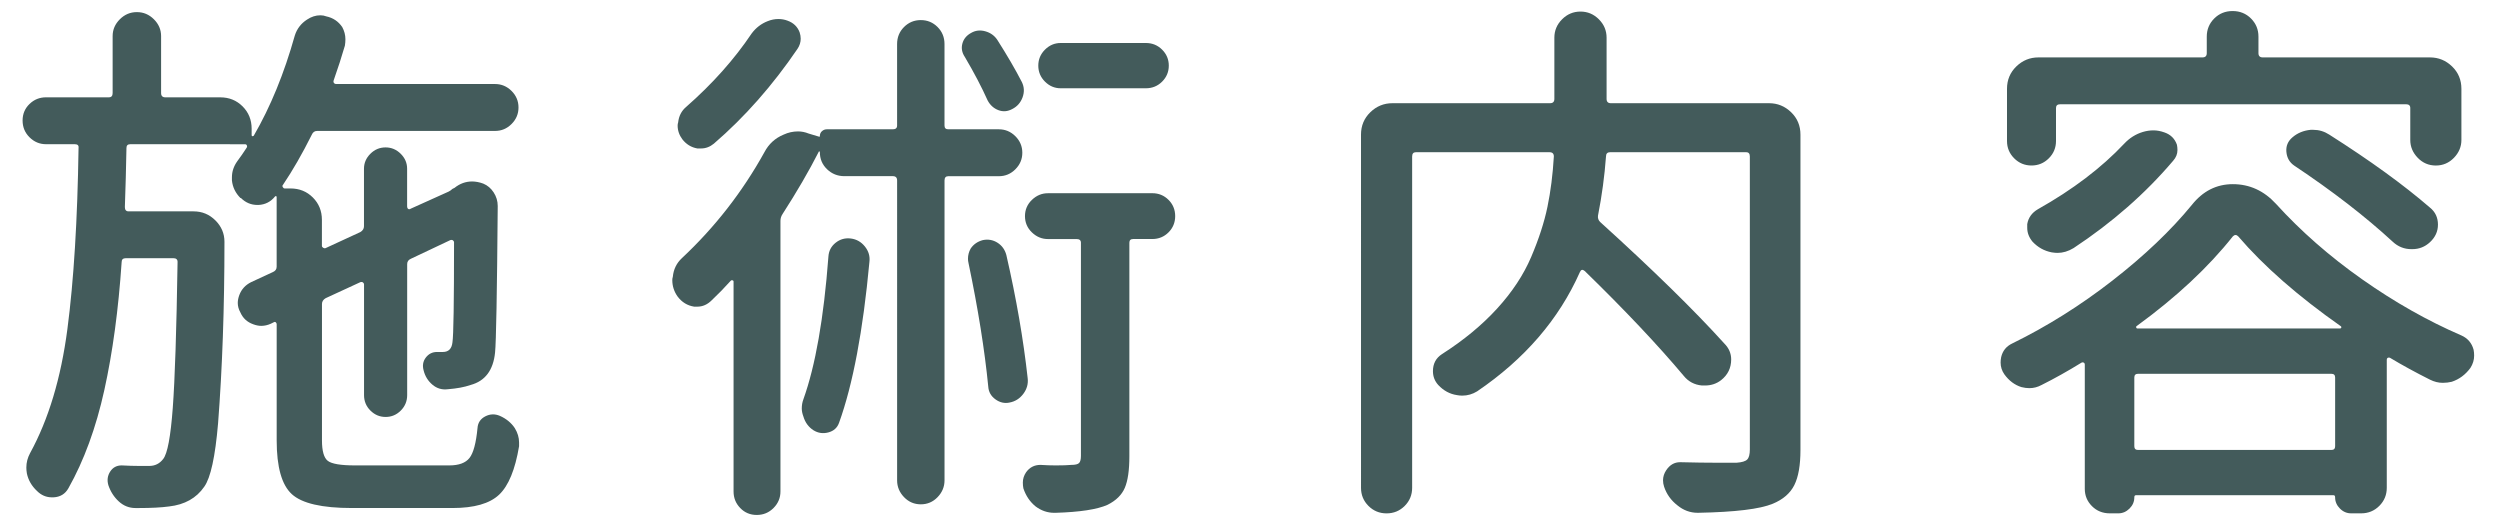
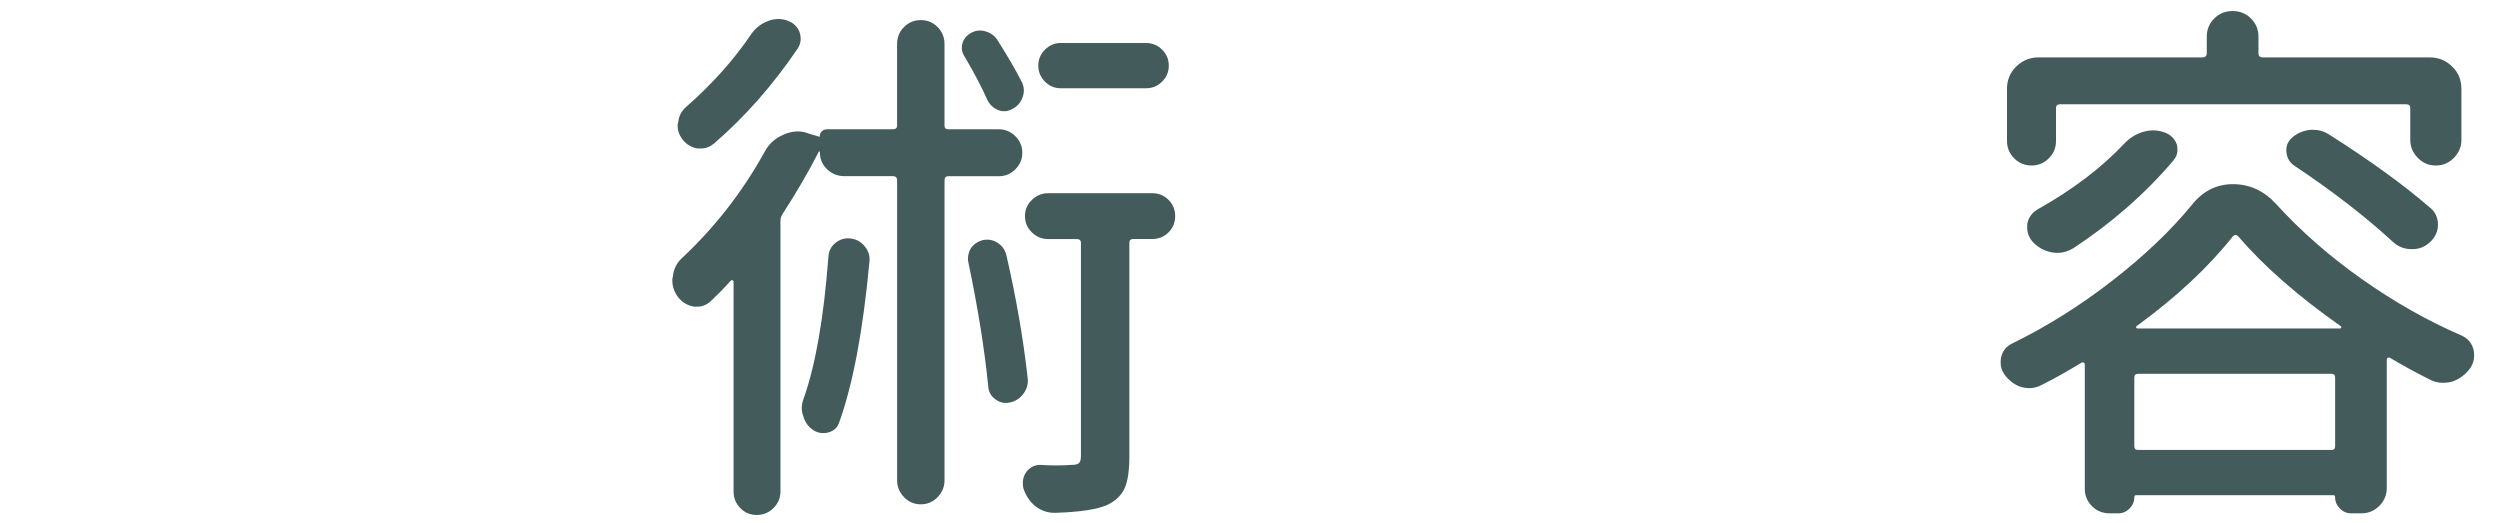
<svg xmlns="http://www.w3.org/2000/svg" version="1.1" id="レイヤー_1" x="0px" y="0px" viewBox="0 0 110 23" enable-background="new 0 0 110 23" xml:space="preserve">
  <g>
    <g>
-       <path fill="#435B5B" d="M15.619,20.478h4.148c0.422,0,0.719-0.109,0.891-0.328s0.289-0.656,0.352-1.313    c0.016-0.234,0.129-0.406,0.34-0.516s0.426-0.117,0.645-0.023c0.281,0.125,0.5,0.305,0.656,0.539    c0.125,0.203,0.188,0.414,0.188,0.633c0,0.063,0,0.117,0,0.164c-0.172,1.031-0.465,1.742-0.879,2.133s-1.098,0.586-2.051,0.586    h-4.43c-1.313,0-2.191-0.203-2.637-0.609s-0.668-1.195-0.668-2.367v-5.109c0-0.031-0.012-0.059-0.035-0.082    s-0.051-0.027-0.082-0.012l-0.141,0.07c-0.141,0.063-0.281,0.094-0.422,0.094c-0.109,0-0.227-0.023-0.352-0.07    c-0.266-0.094-0.453-0.266-0.563-0.516c-0.078-0.141-0.117-0.281-0.117-0.422c0-0.109,0.023-0.227,0.07-0.352    c0.094-0.25,0.266-0.438,0.516-0.563l0.961-0.445c0.109-0.047,0.164-0.125,0.164-0.234v-3.07c0-0.016-0.008-0.027-0.023-0.035    s-0.031-0.004-0.047,0.012c-0.188,0.234-0.43,0.359-0.727,0.375c-0.016,0-0.031,0-0.047,0c-0.281,0-0.523-0.102-0.727-0.305H10.58    c-0.219-0.219-0.344-0.477-0.375-0.773c0-0.047,0-0.094,0-0.141c0-0.25,0.078-0.484,0.234-0.703    c0.141-0.188,0.281-0.391,0.422-0.609c0.016-0.031,0.016-0.063,0-0.094s-0.039-0.047-0.07-0.047H5.728    c-0.109,0-0.164,0.055-0.164,0.164c-0.016,0.875-0.039,1.742-0.07,2.602c0,0.125,0.055,0.188,0.164,0.188h2.859    c0.375,0,0.695,0.133,0.961,0.398s0.398,0.578,0.398,0.938c0,2.906-0.094,5.57-0.281,7.992c-0.125,1.469-0.328,2.398-0.609,2.789    c-0.344,0.5-0.859,0.789-1.547,0.867c-0.344,0.047-0.789,0.07-1.336,0.07c-0.047,0-0.094,0-0.141,0    c-0.281,0-0.527-0.098-0.738-0.293s-0.363-0.434-0.457-0.715c-0.063-0.219-0.035-0.418,0.082-0.598s0.285-0.27,0.504-0.27    c0.297,0.016,0.547,0.023,0.75,0.023c0.156,0,0.289,0,0.398,0c0.016,0,0.039,0,0.07,0c0.25,0,0.453-0.102,0.609-0.305    c0.188-0.234,0.328-0.984,0.422-2.25s0.164-3.406,0.211-6.422c0-0.109-0.063-0.164-0.188-0.164H5.541    c-0.125,0-0.188,0.055-0.188,0.164c-0.141,2.094-0.395,3.973-0.762,5.637s-0.895,3.105-1.582,4.324    c-0.141,0.25-0.359,0.383-0.656,0.398c-0.016,0-0.039,0-0.07,0c-0.25,0-0.469-0.094-0.656-0.281    c-0.234-0.219-0.383-0.477-0.445-0.773c-0.016-0.094-0.023-0.18-0.023-0.258c0-0.219,0.055-0.43,0.164-0.633    c0.813-1.484,1.359-3.301,1.641-5.449s0.445-4.809,0.492-7.98C3.471,6.4,3.416,6.345,3.291,6.345H2.025    c-0.281,0-0.523-0.102-0.727-0.305S0.994,5.591,0.994,5.302s0.102-0.531,0.305-0.727s0.445-0.293,0.727-0.293h2.766    c0.109,0,0.164-0.063,0.164-0.188V1.587c0-0.281,0.105-0.527,0.316-0.738s0.461-0.316,0.75-0.316s0.539,0.105,0.75,0.316    s0.316,0.457,0.316,0.738v2.508c0,0.125,0.063,0.188,0.188,0.188h2.414c0.391,0,0.719,0.133,0.984,0.398s0.398,0.594,0.398,0.984    v0.281c0,0.031,0.012,0.047,0.035,0.047s0.043-0.008,0.059-0.023c0.734-1.266,1.336-2.734,1.805-4.406    c0.094-0.297,0.273-0.531,0.539-0.703c0.188-0.125,0.383-0.188,0.586-0.188c0.094,0,0.18,0.016,0.258,0.047    c0.297,0.063,0.531,0.219,0.703,0.469c0.094,0.172,0.141,0.352,0.141,0.539c0,0.094-0.008,0.188-0.023,0.281    c-0.141,0.484-0.305,0.992-0.492,1.523C14.666,3.58,14.67,3.619,14.693,3.65s0.059,0.047,0.105,0.047h6.984    c0.281,0,0.523,0.102,0.727,0.305c0.203,0.203,0.305,0.445,0.305,0.727s-0.102,0.523-0.305,0.727s-0.445,0.305-0.727,0.305h-7.828    c-0.109,0-0.188,0.055-0.234,0.164c-0.422,0.844-0.844,1.578-1.266,2.203c-0.031,0.031-0.035,0.066-0.012,0.105    s0.051,0.059,0.082,0.059h0.258c0.391,0,0.719,0.133,0.984,0.398s0.398,0.594,0.398,0.984v1.148c0,0.031,0.02,0.059,0.059,0.082    s0.074,0.027,0.105,0.012l1.523-0.703c0.109-0.063,0.164-0.148,0.164-0.258V7.423c0-0.25,0.094-0.469,0.281-0.656    s0.41-0.281,0.668-0.281s0.48,0.094,0.668,0.281s0.281,0.406,0.281,0.656v1.664c0,0.047,0.016,0.082,0.047,0.105    s0.07,0.02,0.117-0.012l1.664-0.75c0.063-0.031,0.117-0.07,0.164-0.117l0.094-0.047c0.234-0.188,0.492-0.281,0.773-0.281    c0.156,0,0.32,0.031,0.492,0.094c0.188,0.078,0.34,0.207,0.457,0.387S21.9,8.845,21.9,9.064c-0.031,3.844-0.07,5.992-0.117,6.445    c-0.078,0.781-0.438,1.258-1.078,1.43c-0.266,0.094-0.602,0.156-1.008,0.188c-0.25,0.031-0.473-0.035-0.668-0.199    s-0.324-0.371-0.387-0.621c-0.063-0.219-0.031-0.41,0.094-0.574s0.289-0.246,0.492-0.246c0.063,0,0.148,0,0.258,0    c0.25,0,0.391-0.141,0.422-0.422c0.047-0.297,0.07-1.766,0.07-4.406c0-0.031-0.016-0.059-0.047-0.082s-0.07-0.027-0.117-0.012    l-1.734,0.82c-0.109,0.047-0.164,0.125-0.164,0.234v5.766c0,0.266-0.094,0.492-0.281,0.68s-0.41,0.281-0.668,0.281    s-0.48-0.094-0.668-0.281s-0.281-0.414-0.281-0.68v-4.875c0-0.031-0.016-0.059-0.047-0.082c-0.031-0.023-0.07-0.027-0.117-0.012    l-1.523,0.703c-0.109,0.063-0.164,0.148-0.164,0.258v6c0,0.469,0.086,0.77,0.258,0.902S14.994,20.478,15.619,20.478z" />
      <path fill="#435B5B" d="M44.677,5.994c0.203,0.203,0.305,0.445,0.305,0.727s-0.102,0.523-0.305,0.727s-0.445,0.305-0.727,0.305    h-2.227c-0.109,0-0.164,0.063-0.164,0.188v13.195c0,0.281-0.102,0.527-0.305,0.738s-0.449,0.316-0.738,0.316    s-0.535-0.105-0.738-0.316s-0.305-0.457-0.305-0.738V7.939c0-0.125-0.063-0.188-0.188-0.188h-2.133    c-0.297,0-0.551-0.102-0.762-0.305s-0.316-0.453-0.316-0.75c0-0.016-0.008-0.027-0.023-0.035s-0.023-0.004-0.023,0.012    c-0.438,0.859-0.969,1.773-1.594,2.742c-0.063,0.094-0.094,0.195-0.094,0.305v11.906c0,0.281-0.102,0.523-0.305,0.727    s-0.449,0.305-0.738,0.305s-0.531-0.102-0.727-0.305s-0.293-0.445-0.293-0.727v-9.234c0-0.031-0.016-0.051-0.047-0.059    s-0.055-0.004-0.07,0.012c-0.281,0.313-0.563,0.602-0.844,0.867c-0.188,0.188-0.398,0.281-0.633,0.281c-0.047,0-0.094,0-0.141,0    c-0.297-0.047-0.539-0.195-0.727-0.445c-0.156-0.219-0.234-0.461-0.234-0.727c0-0.047,0.008-0.094,0.023-0.141    c0.031-0.328,0.164-0.602,0.398-0.82c1.453-1.359,2.664-2.914,3.633-4.664c0.188-0.359,0.469-0.617,0.844-0.773    c0.203-0.094,0.414-0.141,0.633-0.141c0.156,0,0.313,0.031,0.469,0.094l0.469,0.141c0.016,0,0.023-0.008,0.023-0.023    c0-0.094,0.031-0.168,0.094-0.223s0.133-0.082,0.211-0.082h2.906c0.125,0,0.188-0.055,0.188-0.164V1.939    c0-0.297,0.102-0.547,0.305-0.75s0.449-0.305,0.738-0.305s0.535,0.102,0.738,0.305s0.305,0.453,0.305,0.75v3.586    c0,0.109,0.055,0.164,0.164,0.164h2.227C44.231,5.689,44.473,5.791,44.677,5.994z M33.075,1.47c0.188-0.25,0.422-0.43,0.703-0.539    c0.156-0.063,0.313-0.094,0.469-0.094c0.141,0,0.273,0.023,0.398,0.07c0.266,0.094,0.445,0.266,0.539,0.516    c0.031,0.094,0.047,0.188,0.047,0.281c0,0.156-0.047,0.305-0.141,0.445c-1.094,1.609-2.32,3-3.68,4.172    c-0.172,0.141-0.359,0.211-0.563,0.211c-0.063,0-0.117,0-0.164,0c-0.266-0.047-0.484-0.18-0.656-0.398    c-0.141-0.188-0.211-0.391-0.211-0.609c0-0.047,0.008-0.094,0.023-0.141c0.031-0.281,0.148-0.508,0.352-0.68    C31.348,3.689,32.309,2.611,33.075,1.47z M36.45,11.291c0.016-0.25,0.121-0.453,0.316-0.609s0.418-0.219,0.668-0.188    s0.457,0.148,0.621,0.352s0.23,0.43,0.199,0.68c-0.281,3.031-0.727,5.391-1.336,7.078c-0.078,0.219-0.234,0.359-0.469,0.422    s-0.453,0.031-0.656-0.094c-0.219-0.141-0.367-0.344-0.445-0.609c-0.047-0.125-0.07-0.242-0.07-0.352    c0-0.141,0.023-0.273,0.07-0.398C35.88,16.087,36.247,13.994,36.45,11.291z M44.958,3.603c0.109,0.219,0.121,0.445,0.035,0.68    s-0.238,0.406-0.457,0.516c-0.203,0.109-0.406,0.125-0.609,0.047s-0.359-0.219-0.469-0.422c-0.266-0.594-0.602-1.234-1.008-1.922    c-0.125-0.188-0.16-0.383-0.105-0.586s0.184-0.359,0.387-0.469c0.188-0.109,0.395-0.133,0.621-0.07s0.402,0.188,0.527,0.375    C44.317,2.439,44.677,3.056,44.958,3.603z M42.614,11.572c-0.016-0.063-0.023-0.125-0.023-0.188c0-0.156,0.039-0.305,0.117-0.445    c0.125-0.188,0.305-0.313,0.539-0.375c0.234-0.047,0.449-0.008,0.645,0.117s0.324,0.305,0.387,0.539    c0.438,1.906,0.75,3.711,0.938,5.414c0.031,0.25-0.031,0.48-0.188,0.691s-0.359,0.34-0.609,0.387    c-0.219,0.047-0.426,0-0.621-0.141s-0.301-0.328-0.316-0.563C43.325,15.4,43.036,13.587,42.614,11.572z M50.7,8.501    c0.281,0,0.52,0.098,0.715,0.293s0.293,0.434,0.293,0.715s-0.098,0.52-0.293,0.715s-0.434,0.293-0.715,0.293h-0.844    c-0.109,0-0.164,0.055-0.164,0.164v9.398c0,0.609-0.066,1.07-0.199,1.383s-0.387,0.563-0.762,0.75    c-0.453,0.203-1.219,0.32-2.297,0.352c-0.016,0-0.031,0-0.047,0c-0.297,0-0.57-0.094-0.82-0.281    c-0.25-0.203-0.43-0.469-0.539-0.797c-0.016-0.078-0.023-0.164-0.023-0.258c0-0.156,0.047-0.305,0.141-0.445    c0.156-0.219,0.367-0.328,0.633-0.328c0.25,0.016,0.477,0.023,0.68,0.023c0.297,0,0.523-0.008,0.68-0.023    c0.172,0,0.285-0.027,0.34-0.082s0.082-0.16,0.082-0.316v-9.375c0-0.109-0.063-0.164-0.188-0.164h-1.266    c-0.266,0-0.5-0.098-0.703-0.293s-0.305-0.434-0.305-0.715s0.102-0.52,0.305-0.715s0.438-0.293,0.703-0.293H50.7z M50.419,1.892    c0.281,0,0.52,0.098,0.715,0.293s0.293,0.43,0.293,0.703s-0.098,0.508-0.293,0.703S50.7,3.884,50.419,3.884h-3.75    c-0.266,0-0.496-0.098-0.691-0.293s-0.293-0.43-0.293-0.703s0.098-0.508,0.293-0.703s0.426-0.293,0.691-0.293H50.419z" />
-       <path fill="#435B5B" d="M77.837,4.541c0.375,0,0.699,0.133,0.973,0.398s0.41,0.594,0.41,0.984v13.875    c0,0.672-0.09,1.188-0.27,1.547s-0.496,0.633-0.949,0.82c-0.563,0.234-1.656,0.367-3.281,0.398h-0.023    c-0.328,0-0.625-0.109-0.891-0.328c-0.281-0.219-0.477-0.492-0.586-0.82c-0.031-0.094-0.047-0.188-0.047-0.281    c0-0.156,0.047-0.305,0.141-0.445c0.156-0.234,0.359-0.352,0.609-0.352h0.023c0.625,0.016,1.148,0.023,1.57,0.023    c0.375,0,0.672,0,0.891,0c0.234-0.016,0.391-0.063,0.469-0.141s0.117-0.227,0.117-0.445V6.884c0-0.125-0.055-0.188-0.164-0.188    h-5.977c-0.125,0-0.188,0.063-0.188,0.188c-0.063,0.859-0.18,1.727-0.352,2.602c-0.016,0.109,0.016,0.203,0.094,0.281    c2.328,2.109,4.148,3.891,5.461,5.344c0.203,0.203,0.305,0.438,0.305,0.703c0,0.375-0.148,0.68-0.445,0.914    c-0.203,0.156-0.438,0.234-0.703,0.234c-0.047,0-0.094,0-0.141,0c-0.328-0.031-0.594-0.172-0.797-0.422    c-1.141-1.359-2.594-2.898-4.359-4.617c-0.094-0.078-0.164-0.063-0.211,0.047c-0.922,2.078-2.43,3.828-4.523,5.25    c-0.203,0.125-0.422,0.188-0.656,0.188c-0.078,0-0.156-0.008-0.234-0.023c-0.312-0.047-0.586-0.195-0.82-0.445    c-0.156-0.172-0.234-0.375-0.234-0.609c0-0.328,0.133-0.578,0.398-0.75c0.953-0.609,1.762-1.277,2.426-2.004    s1.164-1.484,1.5-2.273s0.574-1.523,0.715-2.203s0.234-1.418,0.281-2.215c0-0.125-0.063-0.188-0.188-0.188h-5.883    c-0.109,0-0.164,0.063-0.164,0.188v14.578c0,0.313-0.109,0.578-0.328,0.797s-0.484,0.328-0.797,0.328s-0.578-0.109-0.797-0.328    s-0.328-0.484-0.328-0.797V5.923c0-0.391,0.137-0.719,0.41-0.984s0.598-0.398,0.973-0.398h6.937c0.125,0,0.188-0.063,0.188-0.188    V1.658c0-0.313,0.113-0.582,0.34-0.809s0.496-0.34,0.809-0.34s0.582,0.113,0.809,0.34s0.34,0.496,0.34,0.809v2.695    c0,0.125,0.063,0.188,0.188,0.188H77.837z" />
      <path fill="#435B5B" d="M96.441,9.017c0.484-0.609,1.086-0.914,1.805-0.914c0.734,0,1.367,0.289,1.898,0.867    c1.094,1.203,2.355,2.309,3.785,3.316s2.887,1.832,4.371,2.473c0.281,0.125,0.461,0.336,0.539,0.633    c0.016,0.078,0.023,0.164,0.023,0.258c0,0.188-0.055,0.367-0.164,0.539c-0.219,0.297-0.492,0.5-0.82,0.609    c-0.125,0.031-0.258,0.047-0.398,0.047c-0.188,0-0.375-0.047-0.563-0.141c-0.625-0.313-1.211-0.633-1.758-0.961    c-0.031-0.016-0.063-0.016-0.094,0s-0.047,0.047-0.047,0.094v5.625c0,0.313-0.109,0.578-0.328,0.797s-0.484,0.328-0.797,0.328    h-0.445c-0.188,0-0.352-0.07-0.492-0.211s-0.211-0.305-0.211-0.492c0-0.063-0.023-0.094-0.07-0.094H93.98    c-0.047,0-0.07,0.031-0.07,0.094c0,0.188-0.07,0.352-0.211,0.492s-0.305,0.211-0.492,0.211h-0.375    c-0.313,0-0.574-0.105-0.785-0.316s-0.316-0.465-0.316-0.762v-5.461c0-0.047-0.016-0.078-0.047-0.094s-0.063-0.016-0.094,0    c-0.609,0.375-1.195,0.703-1.758,0.984c-0.172,0.094-0.352,0.141-0.539,0.141c-0.109,0-0.227-0.016-0.352-0.047    c-0.297-0.094-0.547-0.281-0.75-0.563c-0.109-0.156-0.164-0.328-0.164-0.516c0-0.078,0.008-0.156,0.023-0.234    c0.063-0.281,0.227-0.484,0.492-0.609c1.531-0.75,3-1.672,4.406-2.766S95.519,10.142,96.441,9.017z M90.652,4.587    c-0.125,0-0.188,0.055-0.188,0.164v1.453c0,0.297-0.105,0.551-0.316,0.762s-0.465,0.316-0.762,0.316s-0.551-0.105-0.762-0.316    s-0.316-0.465-0.316-0.762V3.908c0-0.391,0.137-0.719,0.41-0.984s0.598-0.398,0.973-0.398h7.219c0.125,0,0.188-0.063,0.188-0.188    V1.611c0-0.313,0.109-0.578,0.328-0.797s0.488-0.328,0.809-0.328s0.59,0.109,0.809,0.328s0.328,0.484,0.328,0.797v0.727    c0,0.125,0.063,0.188,0.188,0.188h7.359c0.375,0,0.699,0.133,0.973,0.398s0.41,0.594,0.41,0.984v2.25    c0,0.297-0.109,0.559-0.328,0.785s-0.484,0.34-0.797,0.34s-0.578-0.113-0.797-0.34s-0.328-0.488-0.328-0.785V4.751    c0-0.109-0.063-0.164-0.188-0.164H90.652z M93.465,6.322c0.234-0.25,0.508-0.422,0.82-0.516c0.156-0.047,0.313-0.07,0.469-0.07    s0.32,0.031,0.492,0.094c0.266,0.094,0.445,0.273,0.539,0.539c0.016,0.078,0.023,0.156,0.023,0.234    c0,0.172-0.063,0.328-0.188,0.469c-1.219,1.437-2.68,2.719-4.383,3.844c-0.234,0.141-0.469,0.211-0.703,0.211    c-0.078,0-0.164-0.008-0.258-0.023c-0.328-0.063-0.609-0.219-0.844-0.469c-0.156-0.188-0.234-0.391-0.234-0.609    c0-0.047,0-0.102,0-0.164c0.047-0.281,0.203-0.5,0.469-0.656C91.199,8.345,92.465,7.384,93.465,6.322z M93.91,19.634    c0,0.109,0.055,0.164,0.164,0.164h8.508c0.109,0,0.164-0.055,0.164-0.164v-3.023c0-0.109-0.055-0.164-0.164-0.164h-8.508    c-0.109,0-0.164,0.055-0.164,0.164V19.634z M94.027,14.337c-0.031,0.016-0.043,0.039-0.035,0.07s0.027,0.047,0.059,0.047h8.906    c0.031,0,0.051-0.012,0.059-0.035s0.004-0.043-0.012-0.059c-1.891-1.328-3.398-2.648-4.523-3.961    c-0.078-0.078-0.156-0.078-0.234,0C97.168,11.759,95.762,13.072,94.027,14.337z M100.941,7.283    c-0.203-0.141-0.316-0.34-0.34-0.598s0.066-0.473,0.27-0.645c0.219-0.188,0.484-0.297,0.797-0.328c0.031,0,0.07,0,0.117,0    c0.25,0,0.484,0.07,0.703,0.211c1.797,1.141,3.273,2.211,4.43,3.211c0.234,0.188,0.352,0.438,0.352,0.75    c0,0.297-0.117,0.555-0.352,0.773c-0.219,0.203-0.477,0.305-0.773,0.305c-0.016,0-0.031,0-0.047,0    c-0.313,0-0.586-0.109-0.82-0.328C104.074,9.525,102.629,8.408,100.941,7.283z" />
    </g>
  </g>
</svg>